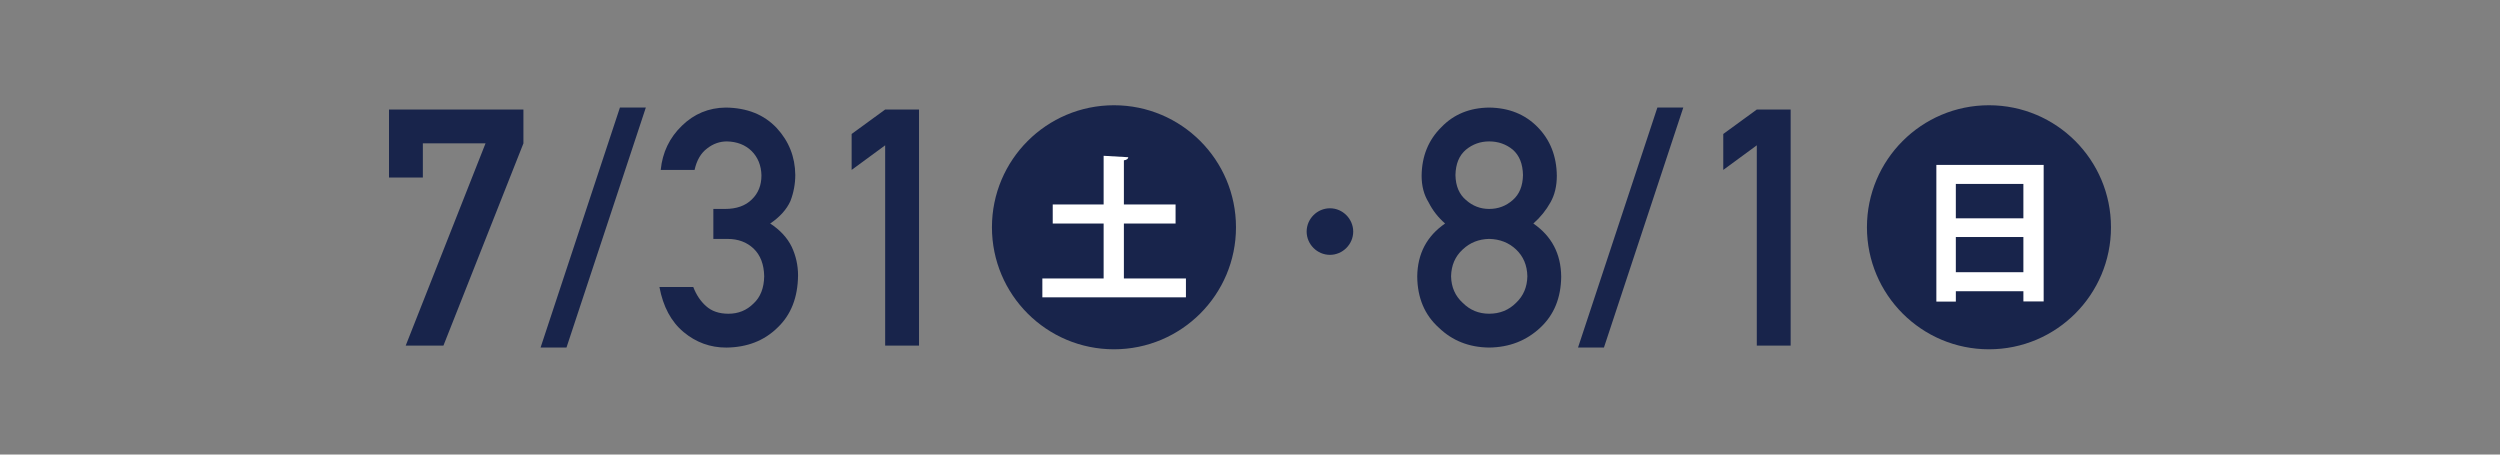
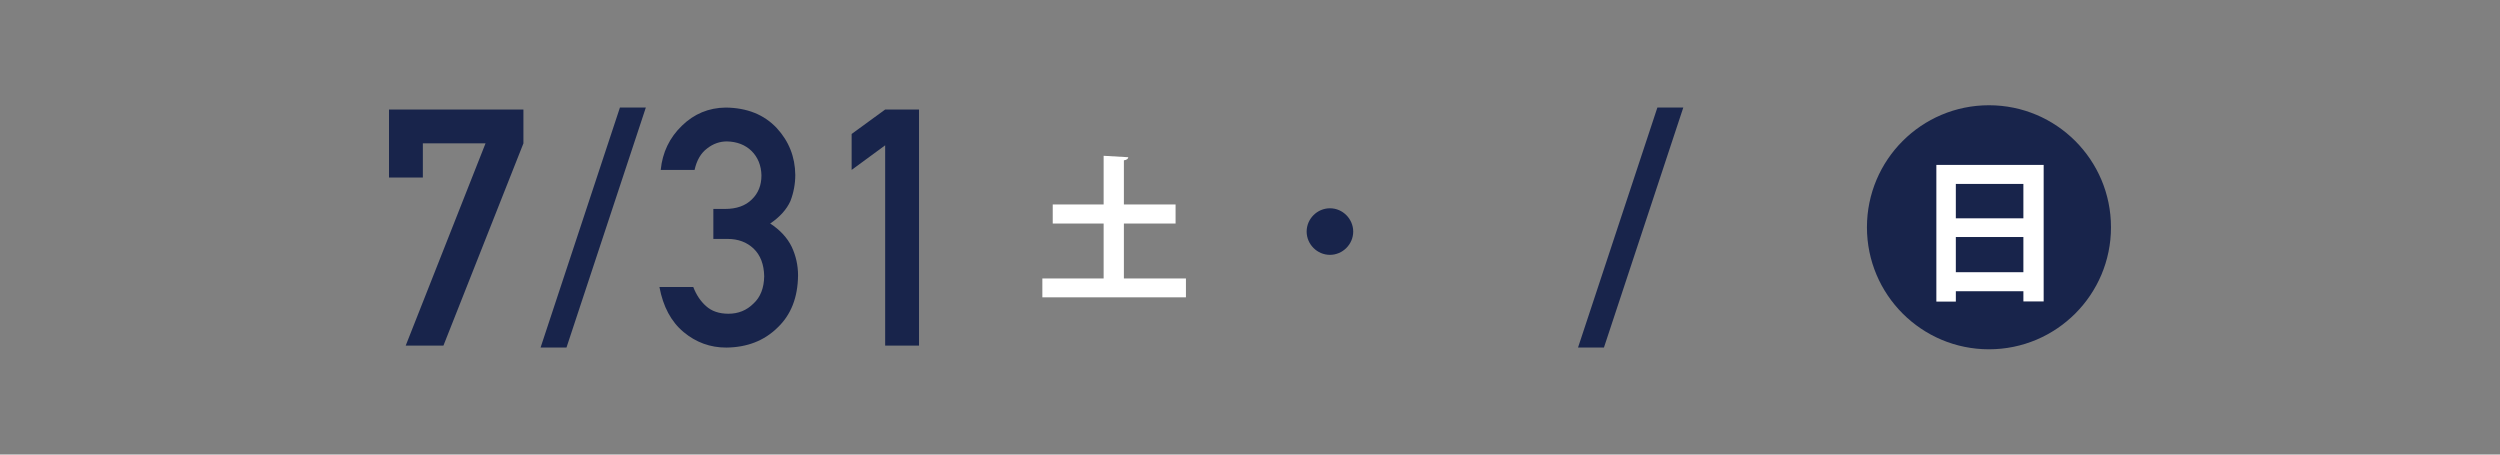
<svg xmlns="http://www.w3.org/2000/svg" enable-background="new 0 0 220 40" viewBox="0 0 220 40">
  <rect x="0" y="0" width="220" height="40" fill="#808080" stroke="none" />
  <g fill="#18244b">
    <path d="m34.233 9.638h11.828v2.978l-7.04 17.798h-3.32l7.025-17.798h-5.515v3.007h-2.979v-5.985z" />
    <path d="m54.553 9.466h2.28l-6.983 21.119h-2.28z" />
    <path d="m62.775 18.387h1.025c1.017 0 1.805-.28 2.366-.841.561-.541.841-1.244.841-2.109-.019-.873-.309-1.591-.869-2.151-.561-.542-1.283-.821-2.166-.841-.637 0-1.216.205-1.739.613-.551.408-.921 1.039-1.111 1.895h-2.979c.152-1.539.774-2.836 1.867-3.891 1.073-1.045 2.355-1.576 3.847-1.596 1.891.02 3.392.623 4.503 1.811 1.064 1.158 1.605 2.526 1.625 4.104 0 .798-.142 1.567-.427 2.309-.333.74-.926 1.401-1.781 1.98.874.57 1.505 1.254 1.895 2.053.371.797.556 1.633.556 2.508-.019 1.947-.622 3.481-1.81 4.603-1.168 1.149-2.669 1.733-4.503 1.753-1.416 0-2.669-.457-3.762-1.368-1.092-.912-1.8-2.232-2.123-3.962h2.978c.266.693.642 1.254 1.126 1.682.494.447 1.149.67 1.966.67.874 0 1.61-.299 2.209-.898.608-.561.921-1.357.94-2.394-.019-1.054-.333-1.871-.94-2.45-.599-.561-1.359-.842-2.28-.842h-1.254z" />
    <path d="m74.944 14.952v-3.163l2.95-2.151h2.979v20.775h-2.979v-17.627z" />
-     <circle cx="98.029" cy="20" r="10.738" />
  </g>
  <path d="m98.902 24.507h5.46v1.659h-12.635v-1.659h5.392v-4.838h-4.479v-1.674h4.479v-4.285l2.17.125c-.014.138-.125.234-.387.275v3.885h4.548v1.674h-4.548z" fill="#fff" />
  <path d="m119.083 20.378c0 1.121-.929 2.049-2.049 2.049-1.121 0-2.049-.928-2.049-2.049 0-1.12.928-2.049 2.049-2.049 1.152 0 2.049.961 2.049 2.049z" fill="#18244b" />
-   <path d="m124.717 24.343c.019-2.004.835-3.562 2.451-4.674-.618-.541-1.102-1.164-1.453-1.867-.409-.654-.613-1.434-.613-2.336.019-1.729.603-3.159 1.752-4.289 1.083-1.121 2.479-1.691 4.189-1.711 1.739.02 3.159.59 4.261 1.711 1.112 1.13 1.677 2.56 1.696 4.289 0 .902-.185 1.682-.556 2.336-.39.703-.893 1.326-1.51 1.867 1.615 1.111 2.432 2.67 2.451 4.674-.019 1.872-.632 3.368-1.838 4.489-1.225 1.149-2.727 1.733-4.503 1.753-1.767-.02-3.244-.604-4.432-1.753-1.245-1.121-1.876-2.617-1.895-4.489zm2.978-.028c.019.95.361 1.729 1.026 2.337.637.637 1.411.955 2.323.955.94 0 1.729-.318 2.366-.955.646-.607.979-1.387.998-2.337-.019-.969-.352-1.757-.998-2.365-.637-.599-1.425-.907-2.366-.927-.912.02-1.686.328-2.323.927-.665.608-1.007 1.396-1.026 2.365zm.385-8.907c.019.96.328 1.691.926 2.194.589.523 1.268.784 2.038.784.798 0 1.492-.261 2.081-.784.58-.503.879-1.234.898-2.194-.019-.987-.318-1.733-.898-2.237-.589-.484-1.282-.727-2.081-.727-.77 0-1.449.242-2.038.727-.599.504-.907 1.25-.926 2.237z" fill="#18244b" />
  <path d="m145.849 9.466h2.28l-6.983 21.119h-2.28z" fill="#18244b" />
-   <path d="m151.648 14.952v-3.163l2.95-2.151h2.979v20.775h-2.979v-17.627z" fill="#18244b" />
  <circle cx="175.029" cy="20" fill="#18244b" r="10.738" />
  <path d="m170.4 14.512h9.442v12.014h-1.783v-.898h-5.945v.912h-1.714zm7.658 1.673h-5.945v3.027h5.945zm-5.945 7.769h5.945v-3.097h-5.945z" fill="#fff" />
</svg>